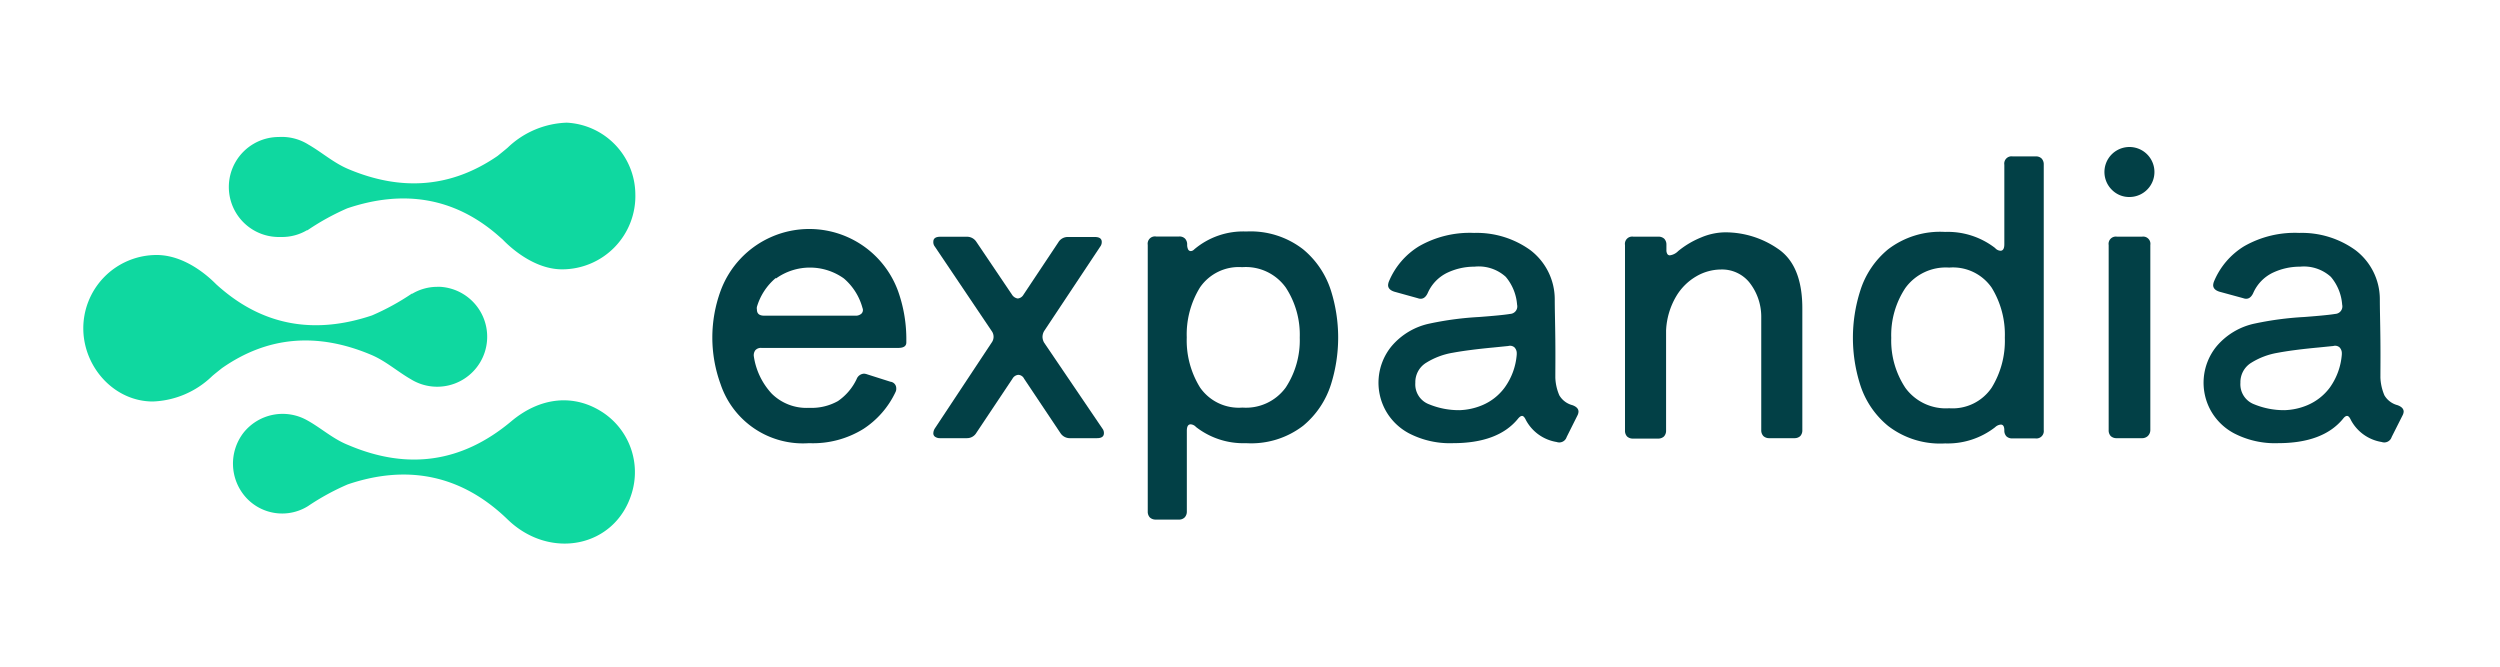
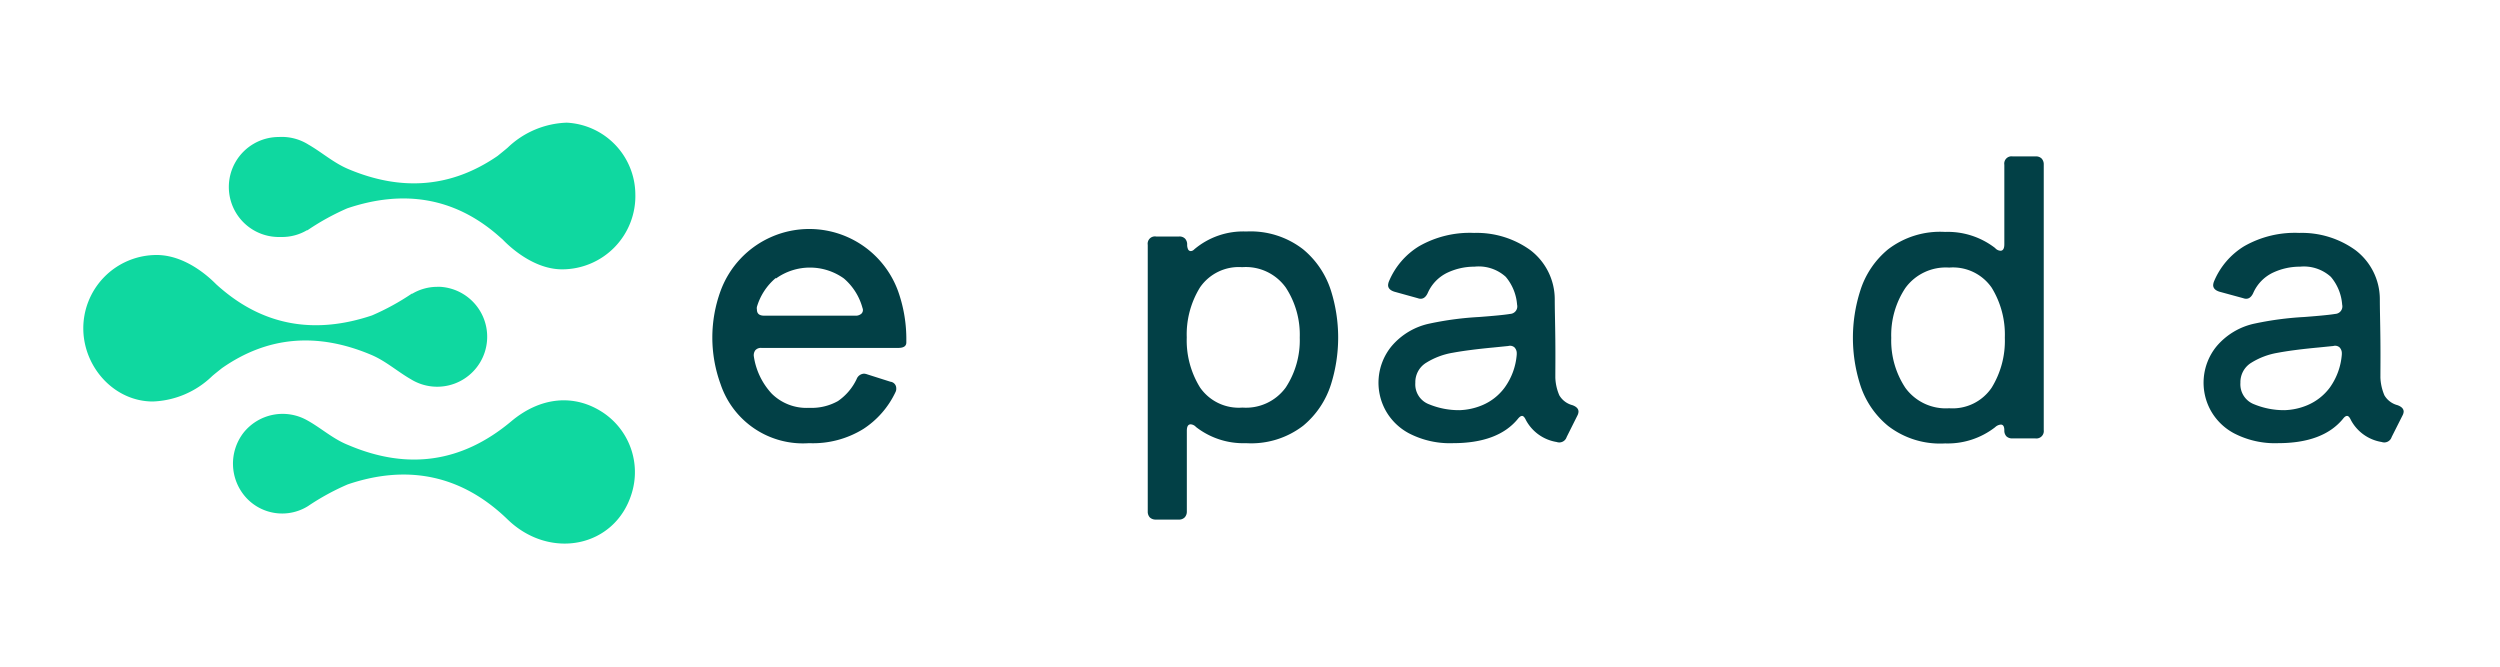
<svg xmlns="http://www.w3.org/2000/svg" id="Layer_1" data-name="Layer 1" viewBox="0 0 300 80">
  <defs>
    <style>.cls-1{fill:#024046;}.cls-2{fill:#0fd8a0;}</style>
  </defs>
  <title>expandia-a-v-</title>
  <path class="cls-1" d="M107.78,41.75H91.38a.89.89,0,0,0-.74.28,1,1,0,0,0-.18.73,8.38,8.38,0,0,0,2.14,4.47,5.92,5.92,0,0,0,4.49,1.71,6.47,6.47,0,0,0,3.46-.81,6.63,6.63,0,0,0,2.25-2.65,1,1,0,0,1,.88-.64,1.45,1.45,0,0,1,.41.09l2.77.88a.78.78,0,0,1,.69.78.88.88,0,0,1-.09.46,10.73,10.73,0,0,1-3.85,4.42,11.49,11.49,0,0,1-6.52,1.71A10.42,10.42,0,0,1,86.47,46.1a16.31,16.31,0,0,1,0-11.19,11.34,11.34,0,0,1,21.29,0,17.19,17.19,0,0,1,1,5.6v.6C108.75,41.54,108.43,41.75,107.78,41.75Zm-14.7-8.38a7.19,7.19,0,0,0-2.25,3.45.8.8,0,0,0,0,.32c0,.5.29.74.87.74h10.92a1,1,0,0,0,.76-.25.61.61,0,0,0,.12-.67,7.08,7.08,0,0,0-2.24-3.55,7,7,0,0,0-8.13,0Z" />
-   <path class="cls-1" d="M125.1,40.41a1.44,1.44,0,0,0,.19.7l7,10.32a.85.85,0,0,1,.18.55c0,.4-.28.6-.83.6h-3.22a1.33,1.33,0,0,1-1.16-.6l-4.37-6.54a.81.81,0,0,0-.69-.46.89.89,0,0,0-.7.46l-4.33,6.49a1.3,1.3,0,0,1-1.15.65h-3.22a1,1,0,0,1-.58-.16A.49.49,0,0,1,112,52a1.14,1.14,0,0,1,.19-.6L119,41.11a1.17,1.17,0,0,0,0-1.39l-6.82-10.13A.85.85,0,0,1,112,29c0-.39.28-.59.83-.59H116a1.33,1.33,0,0,1,1.15.59l4.29,6.36a1,1,0,0,0,.69.46.89.89,0,0,0,.69-.46L127,29.08a1.3,1.3,0,0,1,1.15-.64h3.23c.55,0,.83.2.83.59a.89.89,0,0,1-.18.56l-6.73,10.13A1.43,1.43,0,0,0,125.1,40.41Z" />
  <path class="cls-1" d="M156.39,29.93a10.57,10.57,0,0,1,3.32,4.93,18.75,18.75,0,0,1,0,11.29,10.57,10.57,0,0,1-3.32,4.93,10.22,10.22,0,0,1-6.87,2.1,9.25,9.25,0,0,1-6-1.94.94.94,0,0,0-.64-.32c-.31,0-.46.26-.46.78v9.68a1,1,0,0,1-.26.71.94.94,0,0,1-.71.26H138.7a1,1,0,0,1-.72-.26,1,1,0,0,1-.25-.71v-32a.87.87,0,0,1,1-1h2.76a.93.93,0,0,1,.71.25,1,1,0,0,1,.26.71,1.3,1.3,0,0,0,.11.58.35.35,0,0,0,.3.21.57.57,0,0,0,.42-.19,9.08,9.08,0,0,1,6.26-2.16A10.27,10.27,0,0,1,156.39,29.93Zm-2.1,16.57a10.33,10.33,0,0,0,1.68-6,10.31,10.31,0,0,0-1.68-6,5.9,5.9,0,0,0-5.23-2.44A5.65,5.65,0,0,0,144,34.49a10.75,10.75,0,0,0-1.59,6,10.72,10.72,0,0,0,1.59,6,5.65,5.65,0,0,0,5.09,2.42A5.9,5.9,0,0,0,154.29,46.5Z" />
  <path class="cls-1" d="M187.12,47.44a2.57,2.57,0,0,0,1.57,1.18c.49.18.73.44.73.78a1.08,1.08,0,0,1-.13.46L188,52.44a.93.93,0,0,1-1.2.6,5.1,5.1,0,0,1-3.69-2.63c-.15-.33-.31-.5-.46-.5s-.32.12-.51.36c-1.59,1.94-4.19,2.91-7.78,2.91A10.65,10.65,0,0,1,169.08,52a6.91,6.91,0,0,1-2.83-2.79,6.9,6.9,0,0,1,.71-7.63,8.17,8.17,0,0,1,4.63-2.76,38.16,38.16,0,0,1,5.9-.78c1.72-.13,3-.25,3.73-.37a.9.9,0,0,0,.83-1.11,5.86,5.86,0,0,0-1.36-3.34A4.82,4.82,0,0,0,176.94,32a7.59,7.59,0,0,0-3.25.72,4.87,4.87,0,0,0-2.37,2.46q-.42.89-1.2.6L167.31,35c-.49-.16-.74-.42-.74-.79a1.45,1.45,0,0,1,.09-.41,9,9,0,0,1,3.64-4.26,12.25,12.25,0,0,1,6.59-1.59A11,11,0,0,1,183.62,30a7.42,7.42,0,0,1,2.95,5.92c0,1.23.05,2.87.07,4.93s0,3.55,0,4.47A5.84,5.84,0,0,0,187.12,47.44Zm-9.24,1.18a6.43,6.43,0,0,0,2.67-2.1,7.77,7.77,0,0,0,1.46-4V42.4a1,1,0,0,0-.28-.72.81.81,0,0,0-.74-.16l-1.79.18c-2,.19-3.62.4-4.87.63a8.77,8.77,0,0,0-3.17,1.19,2.73,2.73,0,0,0-1.32,2.42,2.55,2.55,0,0,0,1.66,2.58,9.41,9.41,0,0,0,3.64.7A7.64,7.64,0,0,0,177.88,48.62Z" />
-   <path class="cls-1" d="M213.33,29.84q3,2,2.95,7.35V51.61a1,1,0,0,1-.25.72,1,1,0,0,1-.71.25h-3a1,1,0,0,1-.71-.25,1,1,0,0,1-.26-.72V38a6.63,6.63,0,0,0-1.45-4.14,4.23,4.23,0,0,0-3.38-1.52,5.94,5.94,0,0,0-2.93.8,6.75,6.75,0,0,0-2.46,2.44,8.84,8.84,0,0,0-1.2,4.08v12a1,1,0,0,1-.26.72,1,1,0,0,1-.71.25h-3a1,1,0,0,1-.71-.25,1,1,0,0,1-.25-.72V29.4a.87.87,0,0,1,1-1h3a1,1,0,0,1,.71.25,1,1,0,0,1,.26.71V30a.9.9,0,0,0,.11.48.35.35,0,0,0,.3.16,1.71,1.71,0,0,0,1-.51,10.69,10.69,0,0,1,2.79-1.65,7.58,7.58,0,0,1,2.83-.6A11.11,11.11,0,0,1,213.33,29.84Z" />
  <path class="cls-1" d="M240.06,30.09c.3,0,.46-.26.46-.78V19.77a.87.87,0,0,1,1-1h2.76a.93.93,0,0,1,.71.25,1,1,0,0,1,.26.71V51.61a.89.89,0,0,1-1,1h-2.76a1,1,0,0,1-.72-.25,1,1,0,0,1-.25-.72q0-.69-.42-.69a1.13,1.13,0,0,0-.69.32,9.28,9.28,0,0,1-6,1.94,10.21,10.21,0,0,1-6.84-2.1,10.49,10.49,0,0,1-3.35-4.95,18.59,18.59,0,0,1,0-11.24,10.47,10.47,0,0,1,3.35-5,10.26,10.26,0,0,1,6.84-2.09,9.28,9.28,0,0,1,6,1.93A.92.92,0,0,0,240.06,30.09ZM239,46.52a10.72,10.72,0,0,0,1.58-6,10.75,10.75,0,0,0-1.58-6,5.65,5.65,0,0,0-5.1-2.41,6,6,0,0,0-5.25,2.44,10.24,10.24,0,0,0-1.7,6,10.27,10.27,0,0,0,1.7,6,6,6,0,0,0,5.25,2.44A5.66,5.66,0,0,0,239,46.52Z" />
-   <path class="cls-1" d="M253.42,22.77a3,3,0,1,1,2.12.87A2.9,2.9,0,0,1,253.42,22.77Zm4.31,29.56a1,1,0,0,1-.72.25h-3a1,1,0,0,1-.72-.25,1,1,0,0,1-.25-.72V29.4a.87.87,0,0,1,1-1h3a.87.87,0,0,1,1,1V51.61A1,1,0,0,1,257.73,52.33Z" />
  <path class="cls-1" d="M286.13,47.44a2.57,2.57,0,0,0,1.57,1.18c.49.18.74.44.74.78a1.12,1.12,0,0,1-.14.46L287,52.44a.93.93,0,0,1-1.2.6,5.1,5.1,0,0,1-3.69-2.63c-.15-.33-.3-.5-.46-.5s-.32.12-.5.36q-2.4,2.91-7.79,2.91A10.65,10.65,0,0,1,268.09,52a6.91,6.91,0,0,1-2.83-2.79,6.9,6.9,0,0,1,.71-7.63,8.2,8.2,0,0,1,4.63-2.76,38.34,38.34,0,0,1,5.9-.78c1.72-.13,3-.25,3.73-.37a.9.9,0,0,0,.83-1.11,5.8,5.8,0,0,0-1.36-3.34A4.82,4.82,0,0,0,276,32a7.59,7.59,0,0,0-3.25.72,4.87,4.87,0,0,0-2.37,2.46q-.42.89-1.2.6L266.32,35c-.49-.16-.74-.42-.74-.79a1.45,1.45,0,0,1,.09-.41,9,9,0,0,1,3.64-4.26,12.25,12.25,0,0,1,6.59-1.59A11,11,0,0,1,282.63,30a7.4,7.4,0,0,1,2.95,5.92c0,1.23.05,2.87.07,4.93s0,3.55,0,4.47A6,6,0,0,0,286.13,47.44Zm-9.24,1.18a6.52,6.52,0,0,0,2.68-2.1,7.85,7.85,0,0,0,1.45-4V42.4a1,1,0,0,0-.28-.72.8.8,0,0,0-.74-.16l-1.79.18q-3,.28-4.86.63a8.75,8.75,0,0,0-3.18,1.19,2.73,2.73,0,0,0-1.32,2.42,2.56,2.56,0,0,0,1.66,2.58,9.41,9.41,0,0,0,3.64.7A7.6,7.6,0,0,0,276.89,48.62Z" />
  <path class="cls-2" d="M68,14.72a10.74,10.74,0,0,0-7.08,3c-.18.16-.91.75-1.22,1C54.18,22.51,48.21,23,41.78,20.28c-1.75-.74-3.15-2-4.77-2.93a6,6,0,0,0-3.55-.91,6,6,0,0,0,0,12h.37a5.89,5.89,0,0,0,3-.81l.07,0A29.05,29.05,0,0,1,41.67,25c6.75-2.28,12.81-1.29,18,3.17l.64.56c.13.12,3.28,3.59,7.14,3.59a8.79,8.79,0,0,0,8.79-9.06A8.67,8.67,0,0,0,68,14.72Z" />
  <path class="cls-2" d="M18.33,48.18a10.79,10.79,0,0,0,7.08-3c.17-.17.91-.75,1.22-1,5.49-3.84,11.45-4.32,17.89-1.61,1.75.73,3.15,2,4.77,2.93a6,6,0,1,0,3.56-11.08h0l-.37,0a5.9,5.9,0,0,0-3,.82l-.07,0a29.05,29.05,0,0,1-4.77,2.61c-6.76,2.27-12.81,1.28-18.05-3.17-.22-.18-.43-.37-.64-.56S22.66,30.6,18.8,30.6A8.8,8.8,0,0,0,10,39.66C10.14,44.2,13.78,48.17,18.33,48.18Z" />
  <path class="cls-2" d="M29.52,59.7a6.07,6.07,0,0,1-.3-7.77,6,6,0,0,1,7.61-1.51c1.7.93,3.13,2.27,5,3,7.06,3,13.56,2.11,19.47-2.82,3.54-3,7.64-3.37,11.08-1.08a8.59,8.59,0,0,1,3.41,9.73c-2,6.44-9.78,8-14.86,3.1-5.5-5.34-12-6.67-19.21-4.22a29.05,29.05,0,0,0-4.77,2.61A5.86,5.86,0,0,1,29.52,59.7Z" />
</svg>